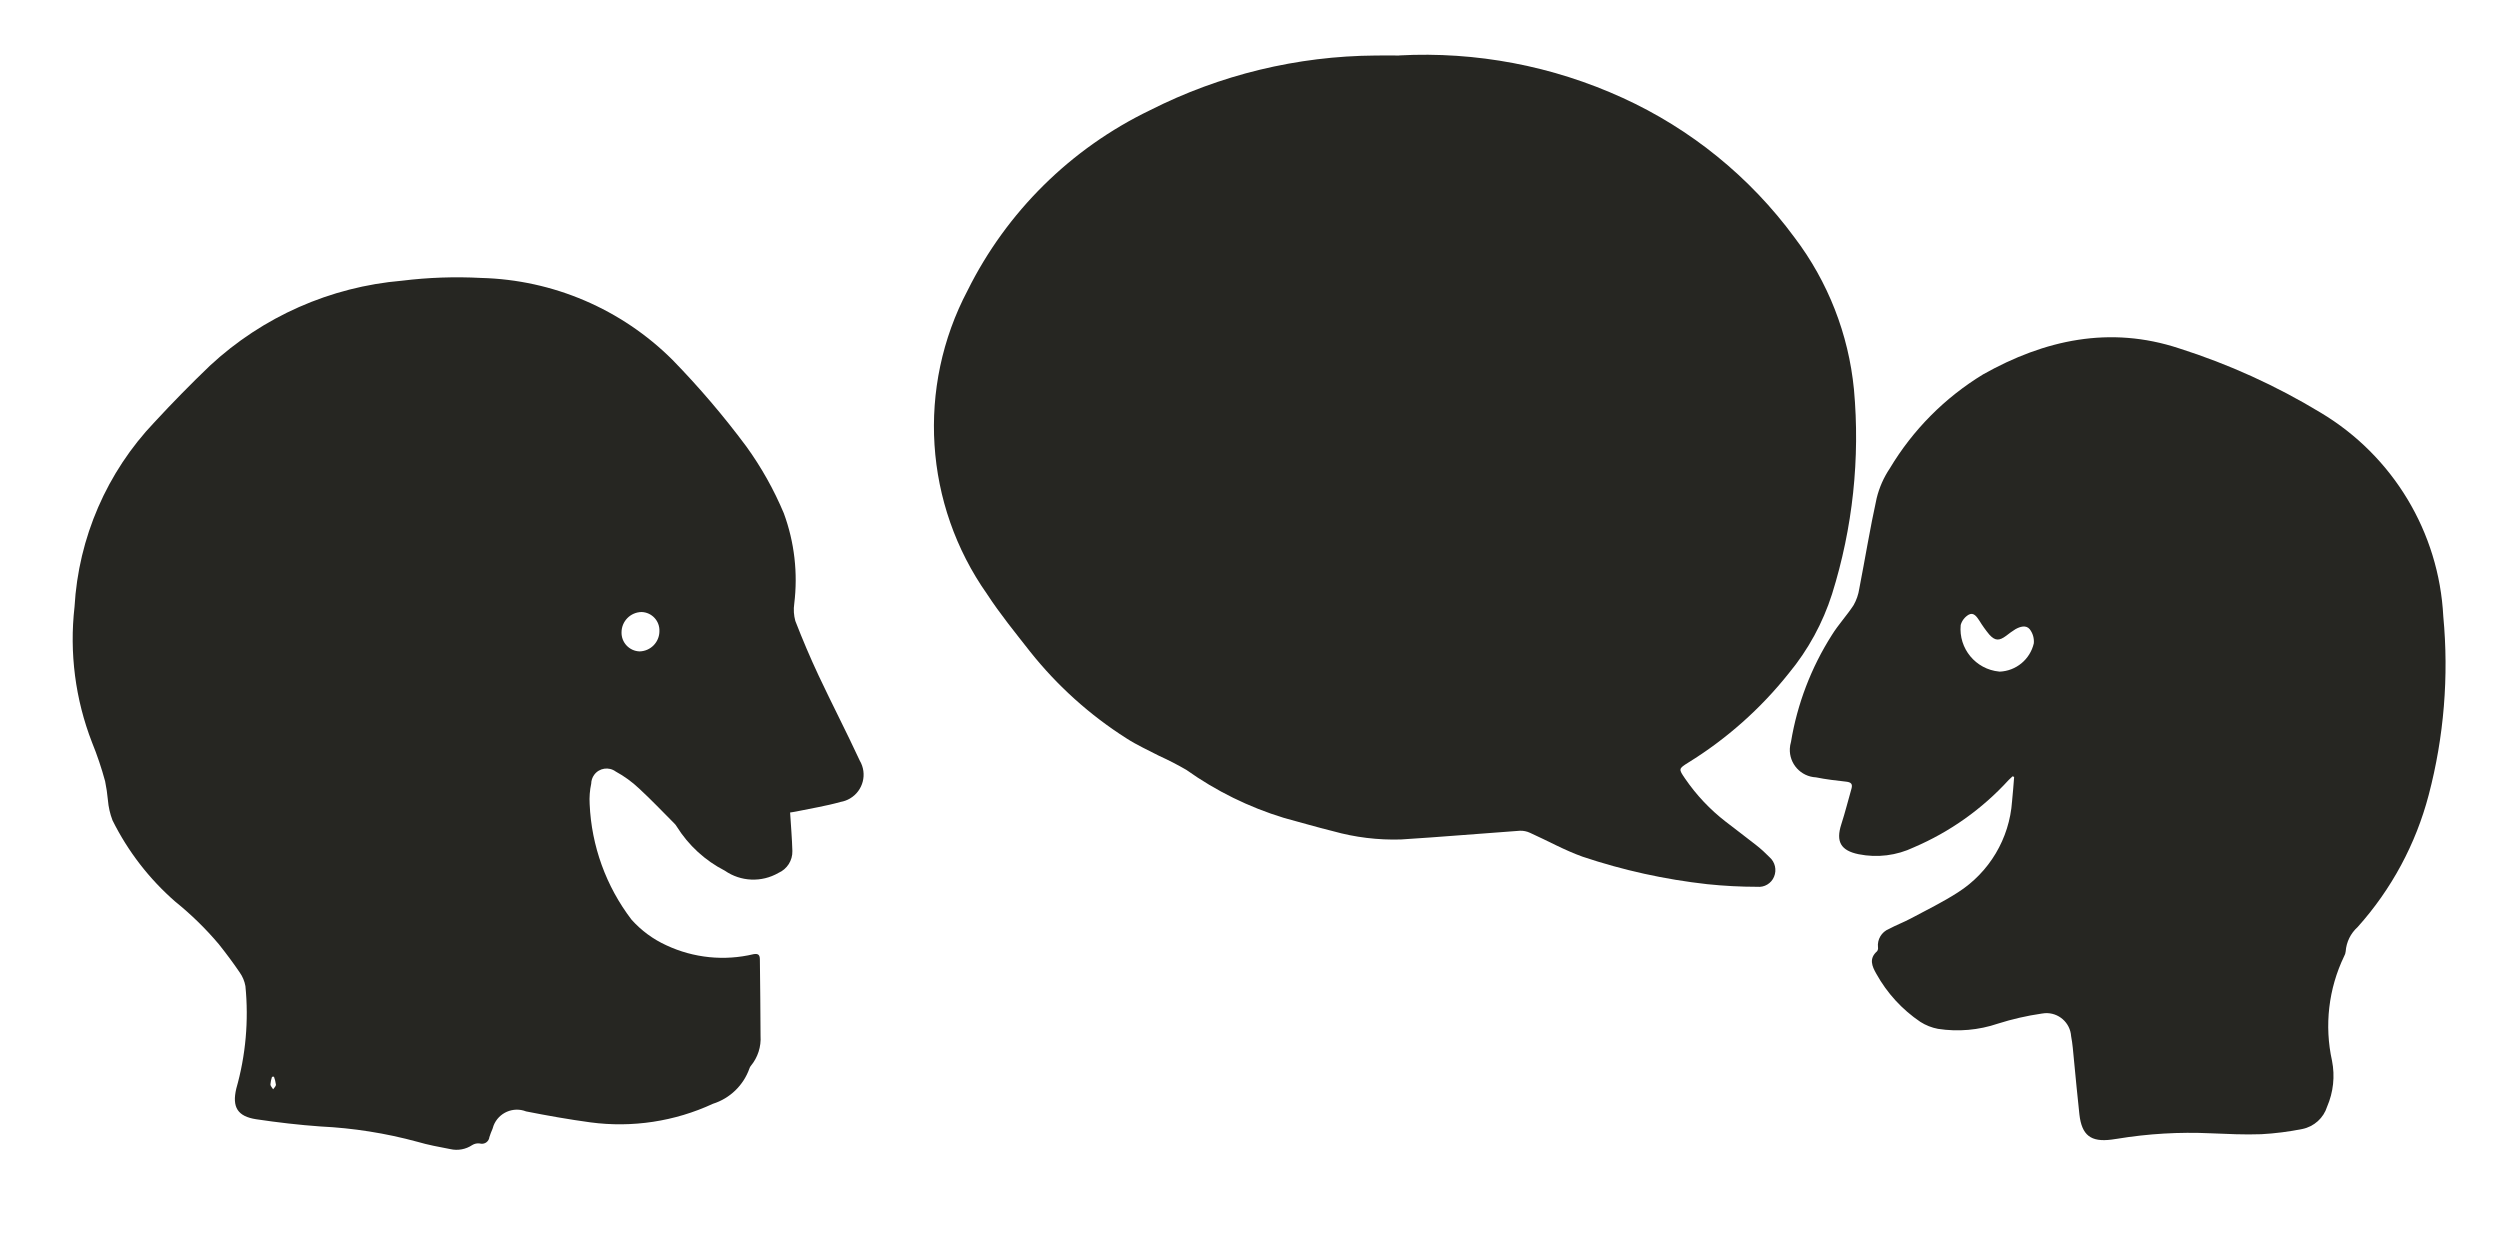
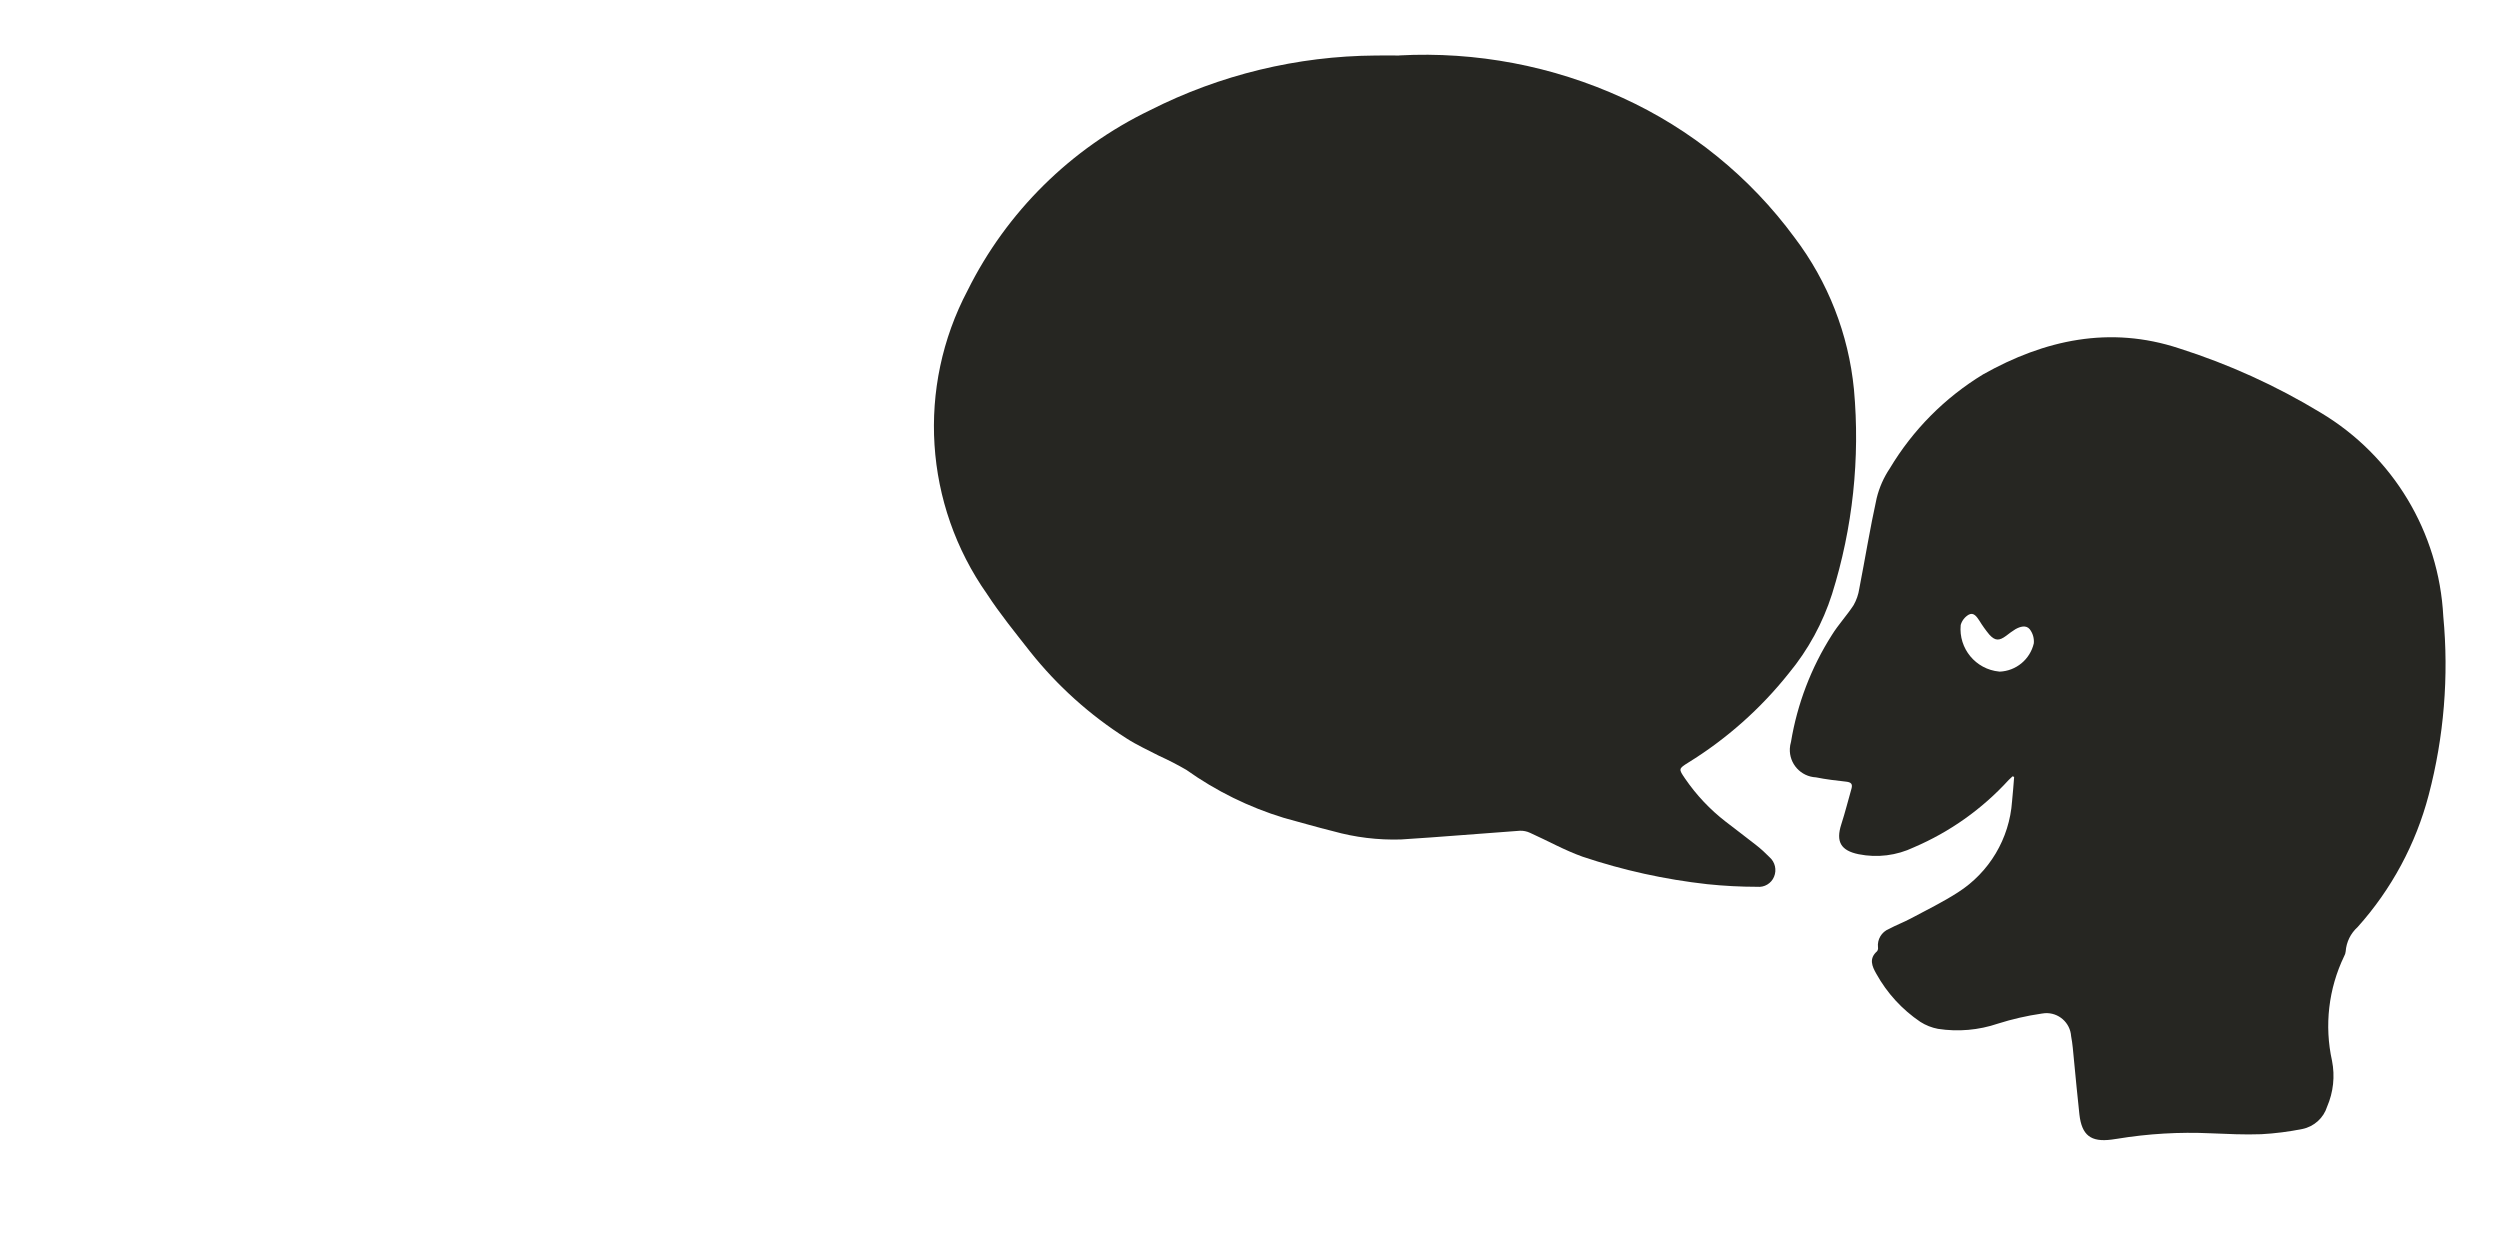
<svg xmlns="http://www.w3.org/2000/svg" version="1.1" id="Calque_1" x="0px" y="0px" width="137px" height="68px" viewBox="0 0 137 68" enable-background="new 0 0 137 68" xml:space="preserve">
  <g>
    <g id="Groupe_124">
      <path id="Tracé_144" fill="#262622" d="M76.681,3.037c4.207-0.224,8.405,0.574,12.237,2.325    c3.742,1.706,6.985,4.34,9.421,7.653c1.835,2.418,2.962,5.299,3.257,8.32c0.344,3.782-0.064,7.595-1.2,11.219    c-0.505,1.585-1.309,3.059-2.369,4.341c-1.539,1.937-3.403,3.593-5.507,4.894c-0.546,0.341-0.537,0.352-0.176,0.881    c0.614,0.896,1.363,1.691,2.222,2.356c0.556,0.433,1.123,0.853,1.676,1.291c0.257,0.202,0.499,0.421,0.726,0.655    c0.307,0.268,0.407,0.702,0.248,1.077c-0.153,0.365-0.526,0.587-0.919,0.548c-0.914-0.001-1.827-0.048-2.736-0.143    c-2.326-0.258-4.617-0.763-6.836-1.507c-0.989-0.353-1.917-0.876-2.879-1.308c-0.173-0.081-0.362-0.12-0.553-0.114    c-2.174,0.154-4.346,0.342-6.522,0.478c-1.256,0.038-2.511-0.115-3.721-0.454c-0.9-0.22-1.789-0.487-2.685-0.726    c-1.915-0.583-3.723-1.473-5.354-2.634c-0.482-0.28-0.979-0.536-1.487-0.766c-0.6-0.313-1.225-0.592-1.791-0.959    c-2.011-1.278-3.794-2.882-5.277-4.747c-0.813-1.038-1.65-2.064-2.369-3.166c-3.452-4.905-3.862-11.332-1.062-16.636    c2.142-4.309,5.658-7.782,9.992-9.872c3.836-1.945,8.071-2.972,12.372-3c0.431-0.008,0.862,0,1.292,0" />
-       <path id="Tracé_145" fill="#262622" d="M43.298,44.525c0.046,0.741,0.105,1.425,0.124,2.11    c0.014,0.518-0.288,0.993-0.763,1.2c-0.92,0.532-2.064,0.485-2.937-0.121c-1.081-0.553-1.992-1.389-2.636-2.419    c-0.034-0.058-0.075-0.111-0.122-0.159c-0.641-0.643-1.264-1.3-1.932-1.917c-0.388-0.368-0.822-0.684-1.292-0.94    c-0.375-0.276-0.903-0.195-1.178,0.18c-0.104,0.141-0.161,0.311-0.164,0.487c-0.079,0.367-0.107,0.743-0.085,1.118    c0.099,2.295,0.899,4.505,2.293,6.331c0.534,0.598,1.186,1.078,1.916,1.41c1.492,0.697,3.177,0.867,4.779,0.482    c0.256-0.039,0.338,0.042,0.34,0.289c0.01,1.395,0.038,2.789,0.037,4.184c0.04,0.597-0.15,1.186-0.531,1.648    c-0.036,0.041-0.062,0.089-0.077,0.141c-0.326,0.924-1.066,1.641-2,1.937c-2.095,0.971-4.424,1.324-6.713,1.019    c-1.181-0.16-2.357-0.369-3.526-0.6c-0.707-0.278-1.506,0.069-1.784,0.777c-0.023,0.058-0.042,0.118-0.057,0.179    c-0.066,0.147-0.123,0.298-0.171,0.451c-0.026,0.227-0.23,0.39-0.457,0.364c-0.024-0.003-0.049-0.008-0.072-0.015    c-0.145-0.019-0.291,0.013-0.415,0.09c-0.353,0.235-0.787,0.314-1.2,0.219c-0.605-0.117-1.215-0.227-1.8-0.4    c-1.735-0.472-3.515-0.753-5.311-0.84c-1.176-0.083-2.35-0.22-3.515-0.394c-1.031-0.155-1.341-0.663-1.1-1.682    c0.518-1.824,0.687-3.729,0.5-5.616c-0.048-0.27-0.155-0.526-0.314-0.75c-0.36-0.531-0.746-1.046-1.145-1.548    c-0.717-0.849-1.514-1.627-2.379-2.325c-1.431-1.246-2.602-2.763-3.446-4.462c-0.136-0.357-0.221-0.731-0.252-1.111    c-0.032-0.345-0.083-0.688-0.152-1.027c-0.196-0.725-0.436-1.437-0.719-2.133c-0.916-2.361-1.245-4.91-0.958-7.426    c0.216-3.79,1.772-7.38,4.39-10.13c0.983-1.063,1.996-2.095,3.039-3.095c2.89-2.679,6.593-4.315,10.519-4.649    c1.437-0.177,2.886-0.227,4.332-0.151c3.942,0.1,7.696,1.707,10.489,4.49c1.451,1.489,2.801,3.072,4.042,4.74    c0.825,1.14,1.516,2.372,2.06,3.67c0.581,1.581,0.776,3.278,0.57,4.95c-0.046,0.316-0.026,0.637,0.058,0.945    c0.392,1.01,0.815,2.009,1.275,2.99c0.735,1.564,1.532,3.1,2.258,4.668c0.425,0.72,0.186,1.647-0.534,2.072    c-0.159,0.094-0.335,0.158-0.517,0.189c-0.8,0.226-1.622,0.355-2.435,0.525C43.491,44.499,43.35,44.516,43.298,44.525     M36.136,34.587c0.022-0.557-0.412-1.026-0.969-1.048c-0.005,0-0.011,0-0.016,0c-0.604,0.014-1.087,0.505-1.091,1.109    c-0.015,0.562,0.428,1.031,0.99,1.049C35.654,35.682,36.136,35.19,36.136,34.587 M15.013,59.001l-0.107,0.009    c-0.046,0.135-0.075,0.276-0.087,0.418c0,0.09,0.1,0.177,0.149,0.265c0.054-0.083,0.155-0.167,0.153-0.249    C15.102,59.293,15.066,59.144,15.013,59.001" />
      <path id="Tracé_146" fill="#262622" d="M110.289,42.542c-0.074,0.063-0.146,0.13-0.213,0.2    c-1.449,1.589-3.223,2.848-5.2,3.693c-0.94,0.45-2,0.583-3.022,0.377c-0.983-0.2-1.256-0.694-0.952-1.637    c0.208-0.645,0.372-1.3,0.559-1.957c0.072-0.252-0.021-0.351-0.279-0.381c-0.558-0.063-1.117-0.126-1.666-0.238    c-0.831-0.039-1.473-0.745-1.433-1.575c0.006-0.124,0.027-0.248,0.063-0.367c0.344-2.081,1.105-4.072,2.237-5.852    c0.355-0.574,0.826-1.076,1.194-1.643c0.158-0.278,0.264-0.583,0.311-0.9c0.322-1.652,0.59-3.315,0.952-4.957    c0.142-0.584,0.387-1.139,0.722-1.638c1.261-2.109,3.017-3.878,5.117-5.154c3.362-1.889,6.933-2.679,10.736-1.423    c2.716,0.864,5.319,2.047,7.757,3.524c3.963,2.367,6.484,6.554,6.72,11.164c0.31,3.284,0.039,6.598-0.8,9.788    c-0.704,2.688-2.04,5.169-3.895,7.238c-0.383,0.344-0.617,0.822-0.654,1.335c-0.008,0.091-0.037,0.18-0.083,0.259    c-0.858,1.783-1.092,3.803-0.665,5.735c0.167,0.845,0.073,1.721-0.269,2.511c-0.196,0.626-0.717,1.095-1.359,1.226    c-0.742,0.148-1.493,0.244-2.248,0.285c-0.925,0.036-1.854-0.015-2.78-0.05c-1.711-0.079-3.425,0.022-5.115,0.3    c-0.1,0.018-0.207,0.031-0.31,0.045c-1.135,0.148-1.633-0.234-1.763-1.382c-0.112-1-0.2-2-0.3-3    c-0.043-0.428-0.071-0.861-0.153-1.282c-0.049-0.746-0.693-1.312-1.439-1.263c-0.058,0.004-0.115,0.011-0.172,0.022    c-0.814,0.118-1.616,0.302-2.4,0.55c-1.056,0.359-2.182,0.457-3.284,0.287c-0.344-0.065-0.673-0.195-0.968-0.383    c-1.001-0.676-1.827-1.579-2.412-2.635c-0.238-0.414-0.416-0.834,0.041-1.235c0.045-0.062,0.063-0.14,0.05-0.216    c-0.049-0.432,0.197-0.844,0.6-1.006c0.39-0.21,0.809-0.366,1.2-0.575c0.863-0.461,1.746-0.893,2.568-1.421    c1.731-1.099,2.837-2.955,2.979-5c0.048-0.444,0.076-0.89,0.114-1.336L110.289,42.542z M109.577,36.806    c0.904-0.035,1.672-0.671,1.876-1.552c0.025-0.275-0.054-0.55-0.222-0.77c-0.2-0.249-0.531-0.149-0.792,0    c-0.176,0.112-0.346,0.233-0.509,0.363c-0.378,0.278-0.6,0.276-0.916-0.072c-0.199-0.241-0.381-0.495-0.544-0.762    c-0.142-0.214-0.31-0.472-0.579-0.332c-0.218,0.124-0.378,0.329-0.445,0.57c-0.122,1.287,0.822,2.429,2.108,2.551    c0.008,0.001,0.015,0.001,0.023,0.002" />
    </g>
  </g>
</svg>